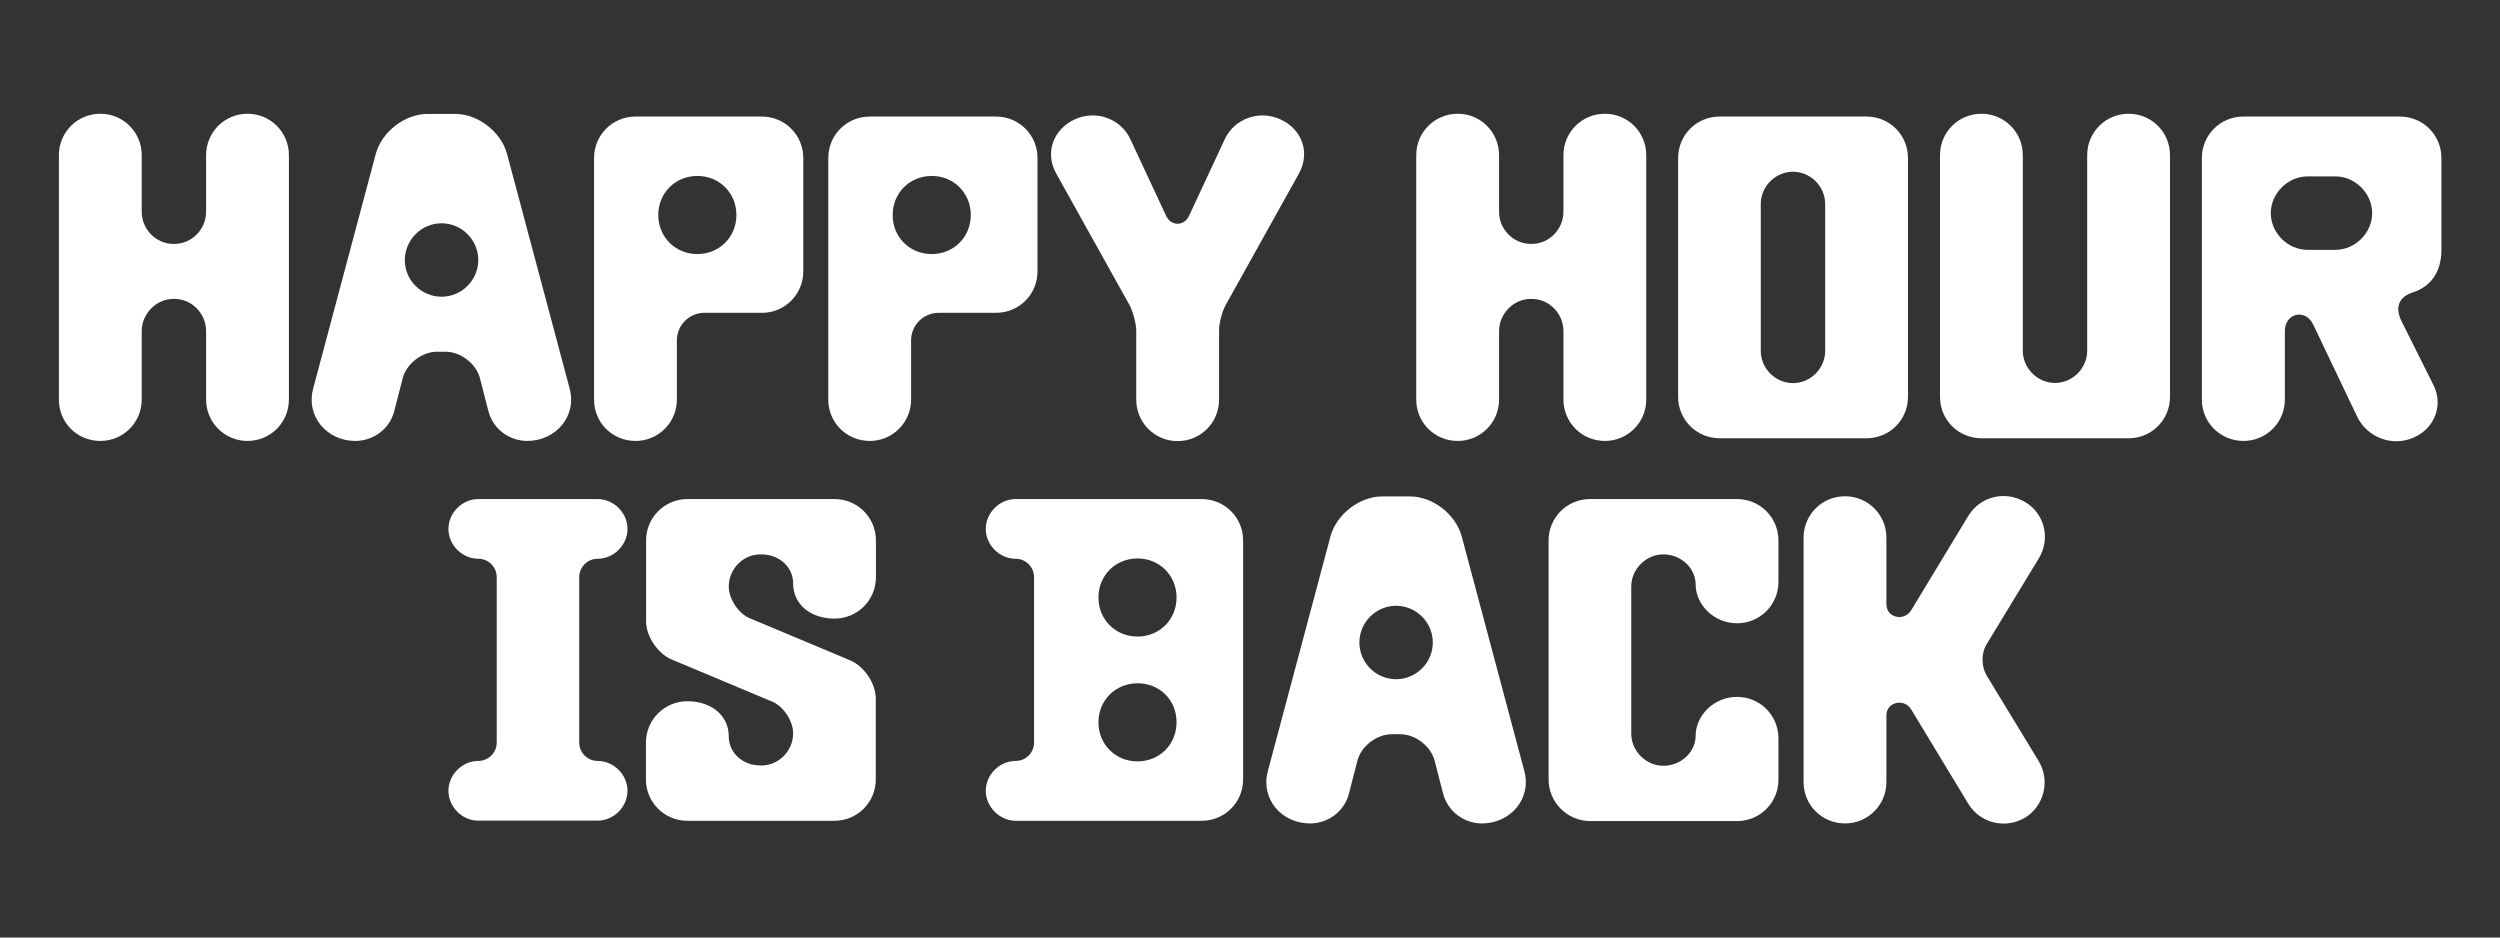
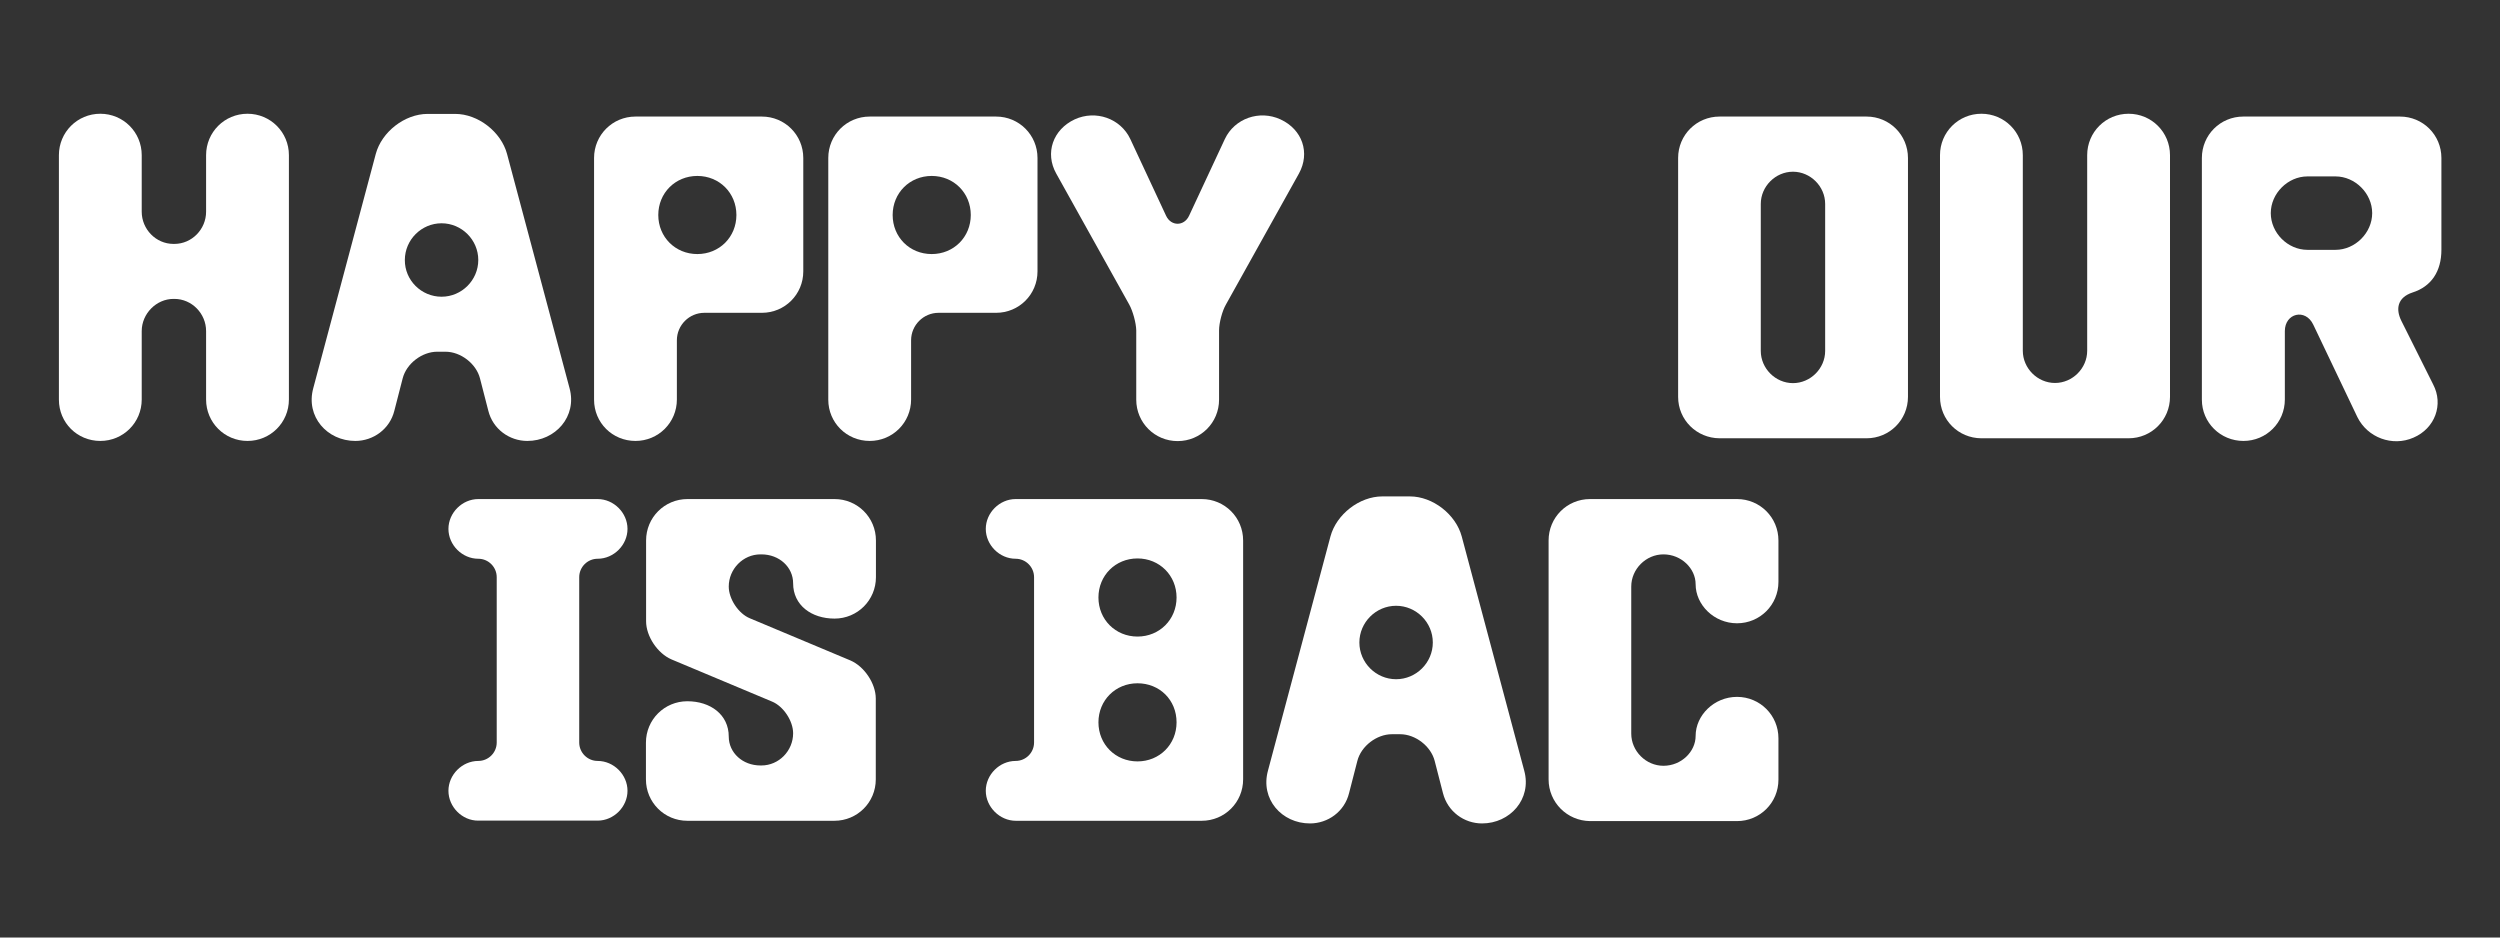
<svg xmlns="http://www.w3.org/2000/svg" version="1.1" id="Calque_1" x="0px" y="0px" viewBox="0 0 1600 600" style="enable-background:new 0 0 1600 600;" xml:space="preserve">
  <rect x="0" y="0" width="1600" height="600" fill="#333333" stroke="none" />
  <style type="text/css">
	.st0{fill:#FFFFFF;}
</style>
  <g>
    <path class="st0" d="M37.7,255.8V99.3c0-14.7,11.8-26.5,26.5-26.5c14.7,0,26.5,11.8,26.5,26.5v36.2c0,11.2,9.1,20.6,20.3,20.6h0.6   c11.2,0,20.3-9.4,20.3-20.6V99.3c0-14.7,11.8-26.5,26.5-26.5c14.7,0,26.5,11.8,26.5,26.5v156.4c0,14.7-11.8,26.5-26.5,26.5   c-14.7,0-26.5-11.8-26.5-26.5v-43.8c0-11.2-9.1-20.6-20.3-20.6h-0.6c-10.9,0-20.3,9.4-20.3,20.6v43.8c0,14.7-11.8,26.5-26.5,26.5   C49.4,282.2,37.7,270.5,37.7,255.8z" />
    <path class="st0" d="M200.5,248.4l40-149.9c3.8-14.1,18.5-25.6,33.2-25.6h17.6c14.7,0,29.4,11.5,33.2,25.6l40,149.9   c5,18.2-9.1,33.8-27,33.8c-11.5,0-22.1-7.6-25-19.4l-5.3-20.6c-2.4-9.4-12.3-17.1-22.1-17.1h-5.3c-9.7,0-19.7,7.6-22.1,17.1   l-5.3,20.6c-2.9,11.8-13.5,19.4-25,19.4C209.4,282.2,195.5,266.6,200.5,248.4z M282.6,189.9c12.9,0,23.5-10.6,23.5-23.5   c0-12.9-10.6-23.5-23.5-23.5c-12.9,0-23.5,10.6-23.5,23.5C259,179.3,269.6,189.9,282.6,189.9z" />
    <path class="st0" d="M380.2,255.8V101.1c0-14.7,11.8-26.5,26.5-26.5h80.9c14.7,0,26.5,11.8,26.5,26.5v72.6   c0,14.7-11.8,26.5-26.5,26.5h-36.8c-9.7,0-17.6,7.9-17.6,17.6v37.9c0,14.7-11.8,26.5-26.5,26.5   C391.9,282.2,380.2,270.5,380.2,255.8z M446.3,162.6c14.1,0,25-10.9,25-25s-10.9-25-25-25s-25,10.9-25,25S432.2,162.6,446.3,162.6z   " />
    <path class="st0" d="M530.1,255.8V101.1c0-14.7,11.8-26.5,26.5-26.5h80.9c14.7,0,26.5,11.8,26.5,26.5v72.6   c0,14.7-11.8,26.5-26.5,26.5h-36.8c-9.7,0-17.6,7.9-17.6,17.6v37.9c0,14.7-11.8,26.5-26.5,26.5   C541.9,282.2,530.1,270.5,530.1,255.8z M596.3,162.6c14.1,0,25-10.9,25-25s-10.9-25-25-25s-25,10.9-25,25S582.1,162.6,596.3,162.6z   " />
    <path class="st0" d="M722.7,194.9l-46.7-83.8c-7.4-13.2-2.1-28.2,11.8-34.7c13.5-6.2,29.4-0.6,35.6,12.6l22.9,49.1   c3.2,6.8,11.5,6.8,14.7,0l22.9-49.1c6.2-13.2,22.1-18.8,35.6-12.6c14.1,6.5,19.1,21.5,11.8,34.7l-46.7,83.8   c-2.4,4.1-4.4,11.8-4.4,16.5v44.4c0,14.7-11.8,26.5-26.5,26.5c-14.7,0-26.5-11.8-26.5-26.5v-44.4C727.1,206.7,725,199,722.7,194.9z   " />
-     <path class="st0" d="M906.4,255.8V99.3c0-14.7,11.8-26.5,26.5-26.5s26.5,11.8,26.5,26.5v36.2c0,11.2,9.1,20.6,20.3,20.6h0.6   c11.2,0,20.3-9.4,20.3-20.6V99.3c0-14.7,11.8-26.5,26.5-26.5s26.5,11.8,26.5,26.5v156.4c0,14.7-11.8,26.5-26.5,26.5   s-26.5-11.8-26.5-26.5v-43.8c0-11.2-9.1-20.6-20.3-20.6h-0.6c-10.9,0-20.3,9.4-20.3,20.6v43.8c0,14.7-11.8,26.5-26.5,26.5   S906.4,270.5,906.4,255.8z" />
    <path class="st0" d="M1074,254V101.1c0-14.7,11.8-26.5,26.5-26.5h94.1c14.7,0,26.5,11.8,26.5,26.5V254c0,14.7-11.8,26.5-26.5,26.5   h-94.1C1085.8,280.4,1074,268.7,1074,254z M1147.5,245.2c11.2,0,20.6-9.4,20.6-20.6v-94.1c0-11.2-9.4-20.6-20.6-20.6   c-11.2,0-20.6,9.4-20.6,20.6v94.1C1126.9,235.8,1136.3,245.2,1147.5,245.2z" />
    <path class="st0" d="M1241.6,254V99.3c0-14.7,11.8-26.5,26.5-26.5s26.5,11.8,26.5,26.5v125.2c0,11.2,9.4,20.6,20.6,20.6   c11.2,0,20.6-9.4,20.6-20.6V99.3c0-14.7,11.8-26.5,26.5-26.5s26.5,11.8,26.5,26.5V254c0,14.7-11.8,26.5-26.5,26.5H1268   C1253.3,280.4,1241.6,268.7,1241.6,254z" />
    <path class="st0" d="M1409.2,255.8V101.1c0-14.7,11.8-26.5,26.5-26.5h100.3c14.7,0,26.5,11.8,26.5,26.5v58.8   c0,13.8-6.5,23.5-18.5,27.3c-9.7,3.2-10.9,10.6-7.1,18.2l20.3,40.6c6.8,12.9,1.2,28.2-12.6,34.1c-13.5,5.9-29.4,0-35.9-13.2   l-28.2-59.1c-5-10.6-18.2-7.4-18.2,4.1v43.8c0,14.7-11.8,26.5-26.5,26.5S1409.2,270.5,1409.2,255.8z M1476.8,159.9h17.9   c12.6,0,23.5-10.9,23.5-23.5c0-12.6-10.9-23.5-23.5-23.5h-17.9c-12.6,0-23.5,10.9-23.5,23.5C1453.3,149,1464.1,159.9,1476.8,159.9z   " />
    <path class="st0" d="M287,506.1c0-10.3,8.8-19.1,19.1-19.1c6.5,0,11.8-5.3,11.8-11.8V369.4c0-6.5-5.3-11.8-11.8-11.8   c-10.3,0-19.1-8.8-19.1-19.1c0-10.3,8.8-19.1,19.1-19.1h76.4c10.3,0,19.1,8.8,19.1,19.1c0,10.3-8.8,19.1-19.1,19.1   c-6.5,0-11.8,5.3-11.8,11.8v105.8c0,6.5,5.3,11.8,11.8,11.8c10.3,0,19.1,8.8,19.1,19.1s-8.8,19.1-19.1,19.1h-76.4   C295.8,525.3,287,516.4,287,506.1z" />
    <path class="st0" d="M413.4,498.8v-23.5c0-14.7,11.8-26.5,26.5-26.5s26.5,8.5,26.5,22.6c0,10.3,8.8,18.5,20.3,18.5h0.6   c11.2,0,20.3-9.4,20.3-20.6c0-7.9-6.2-17.3-13.5-20.3l-64.4-27c-8.8-3.8-16.2-14.7-16.2-24.4v-51.7c0-14.7,11.8-26.5,26.5-26.5   h94.1c14.7,0,26.5,11.8,26.5,26.5v23.5c0,14.7-11.8,26.5-26.5,26.5s-26.5-8.5-26.5-22.6c0-10.3-8.8-18.5-20.3-18.5h-0.6   c-11.2,0-20.3,9.4-20.3,20.6c0,7.9,6.2,17.3,13.5,20.3l64.4,27c8.8,3.8,16.2,14.7,16.2,24.4v51.7c0,14.7-11.8,26.5-26.5,26.5h-94.1   C425.2,525.3,413.4,513.5,413.4,498.8z" />
    <path class="st0" d="M630.9,506.1c0-10.3,8.8-19.1,19.1-19.1c6.5,0,11.8-5.3,11.8-11.8V369.4c0-6.5-5.3-11.8-11.8-11.8   c-10.3,0-19.1-8.8-19.1-19.1c0-10.3,8.8-19.1,19.1-19.1h119.1c14.7,0,26.5,11.8,26.5,26.5v69.7v13.5v69.7   c0,14.7-11.8,26.5-26.5,26.5H650.1C639.8,525.3,630.9,516.4,630.9,506.1z M728,407.4c14.1,0,25-10.9,25-25s-10.9-25-25-25   s-25,10.9-25,25S713.9,407.4,728,407.4z M728,487.3c14.1,0,25-10.9,25-25c0-14.4-10.9-25-25-25s-25,10.9-25,25   S713.9,487.3,728,487.3z" />
    <path class="st0" d="M811.5,493.2l40-149.9c3.8-14.1,18.5-25.6,33.2-25.6h17.6c14.7,0,29.4,11.5,33.2,25.6l40,149.9   c5,18.2-9.1,33.8-27,33.8c-11.5,0-22-7.6-25-19.4l-5.3-20.6c-2.4-9.4-12.3-17.1-22.1-17.1h-5.3c-9.7,0-19.7,7.6-22.1,17.1   l-5.3,20.6c-2.9,11.8-13.5,19.4-25,19.4C820.3,527,806.5,511.4,811.5,493.2z M893.5,434.7c12.9,0,23.5-10.6,23.5-23.5   s-10.6-23.5-23.5-23.5c-12.9,0-23.5,10.6-23.5,23.5S880.6,434.7,893.5,434.7z" />
    <path class="st0" d="M991.1,498.8V345.9c0-14.7,11.8-26.5,26.5-26.5h94.1c14.7,0,26.5,11.8,26.5,26.5v26.5   c0,14.7-11.8,26.5-26.5,26.5s-26.5-11.8-26.5-25c0-10-9.1-19.1-20.6-19.1c-11.2,0-20.6,9.4-20.6,20.6v94.1   c0,11.2,9.4,20.6,20.6,20.6c11.5,0,20.6-9.1,20.6-19.1c0-13.2,11.8-25,26.5-25s26.5,11.8,26.5,26.5v26.5   c0,14.7-11.8,26.5-26.5,26.5h-94.1C1002.9,525.3,991.1,513.5,991.1,498.8z" />
-     <path class="st0" d="M1154.3,500.6V344.1c0-14.7,11.8-26.5,26.5-26.5s26.5,11.8,26.5,26.5v42.6c0,8.8,11.5,11.2,15.9,3.8l36.5-60.3   c7.6-12.6,23.8-16.5,36.5-8.8c12.1,7.1,16.5,23.2,8.5,36.2l-32.9,54.1c-4.4,6.8-3.5,15.9,0,21.2l32.9,54.1   c7.6,12.6,3.5,28.8-8.5,36.2c-12.6,7.6-28.8,3.8-36.5-8.8l-36.5-60.3c-4.4-7.4-15.9-5-15.9,3.8v42.6c0,14.7-11.8,26.5-26.5,26.5   S1154.3,515.3,1154.3,500.6z" />
  </g>
</svg>